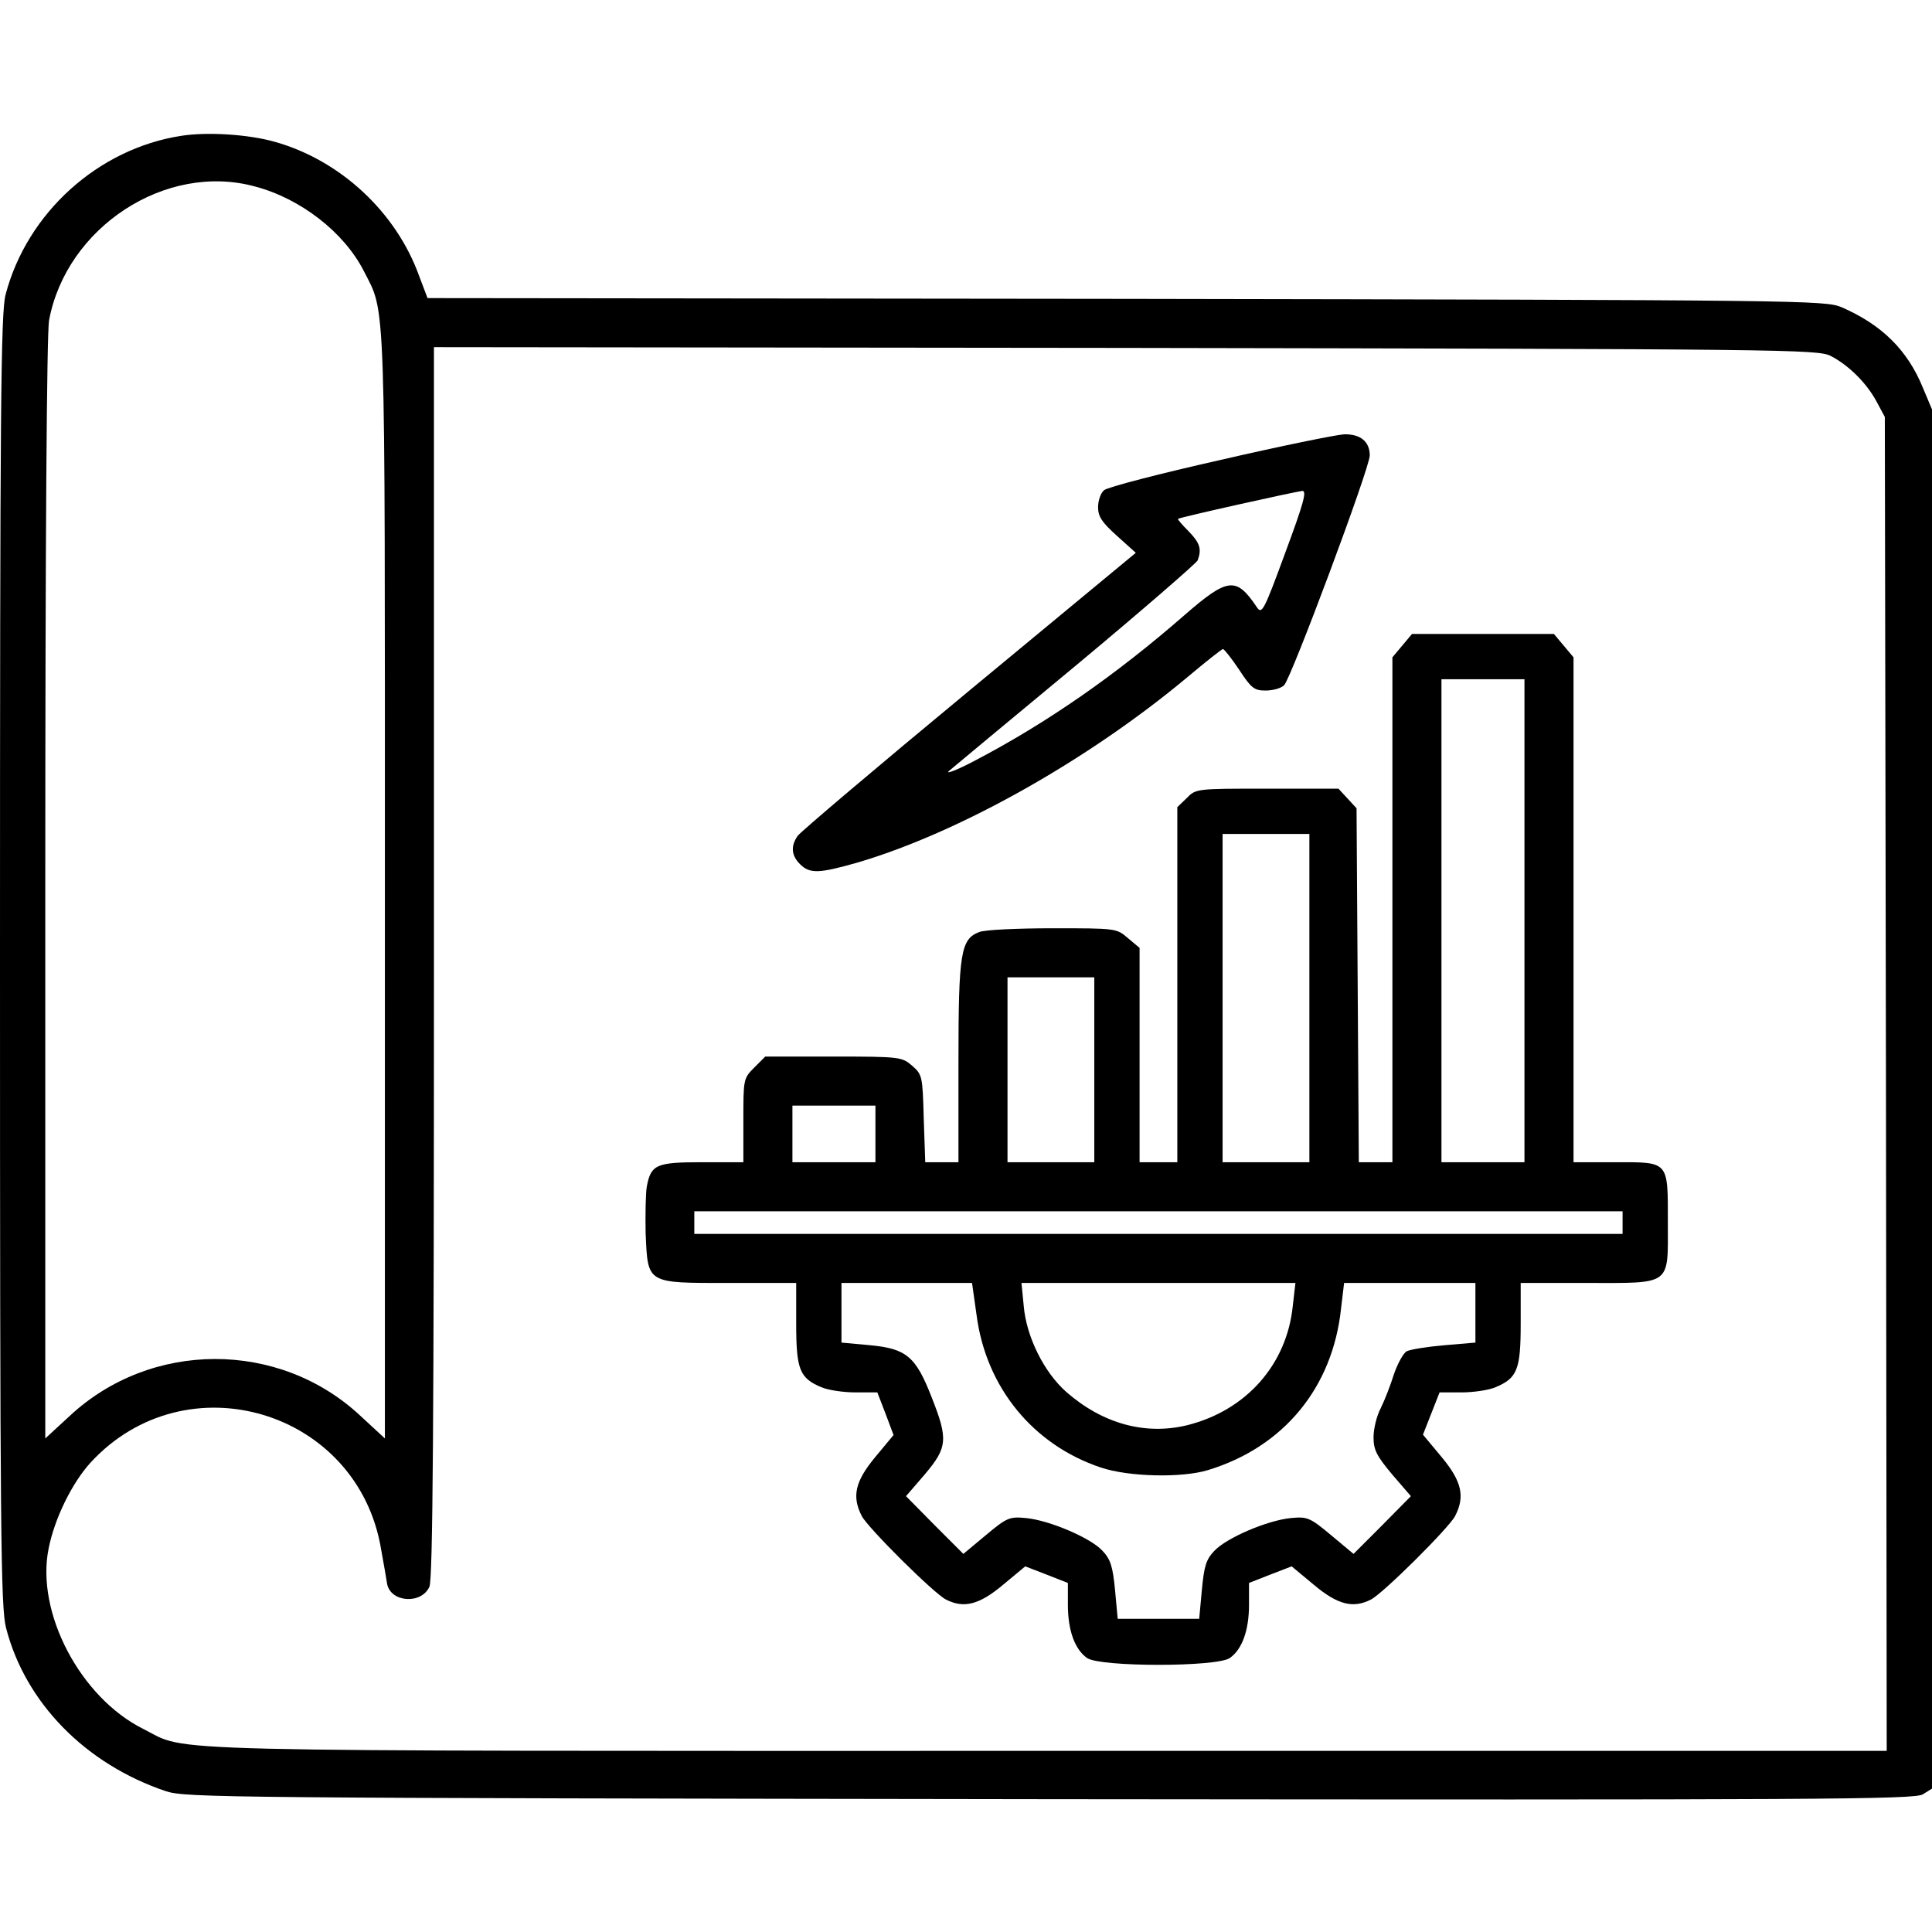
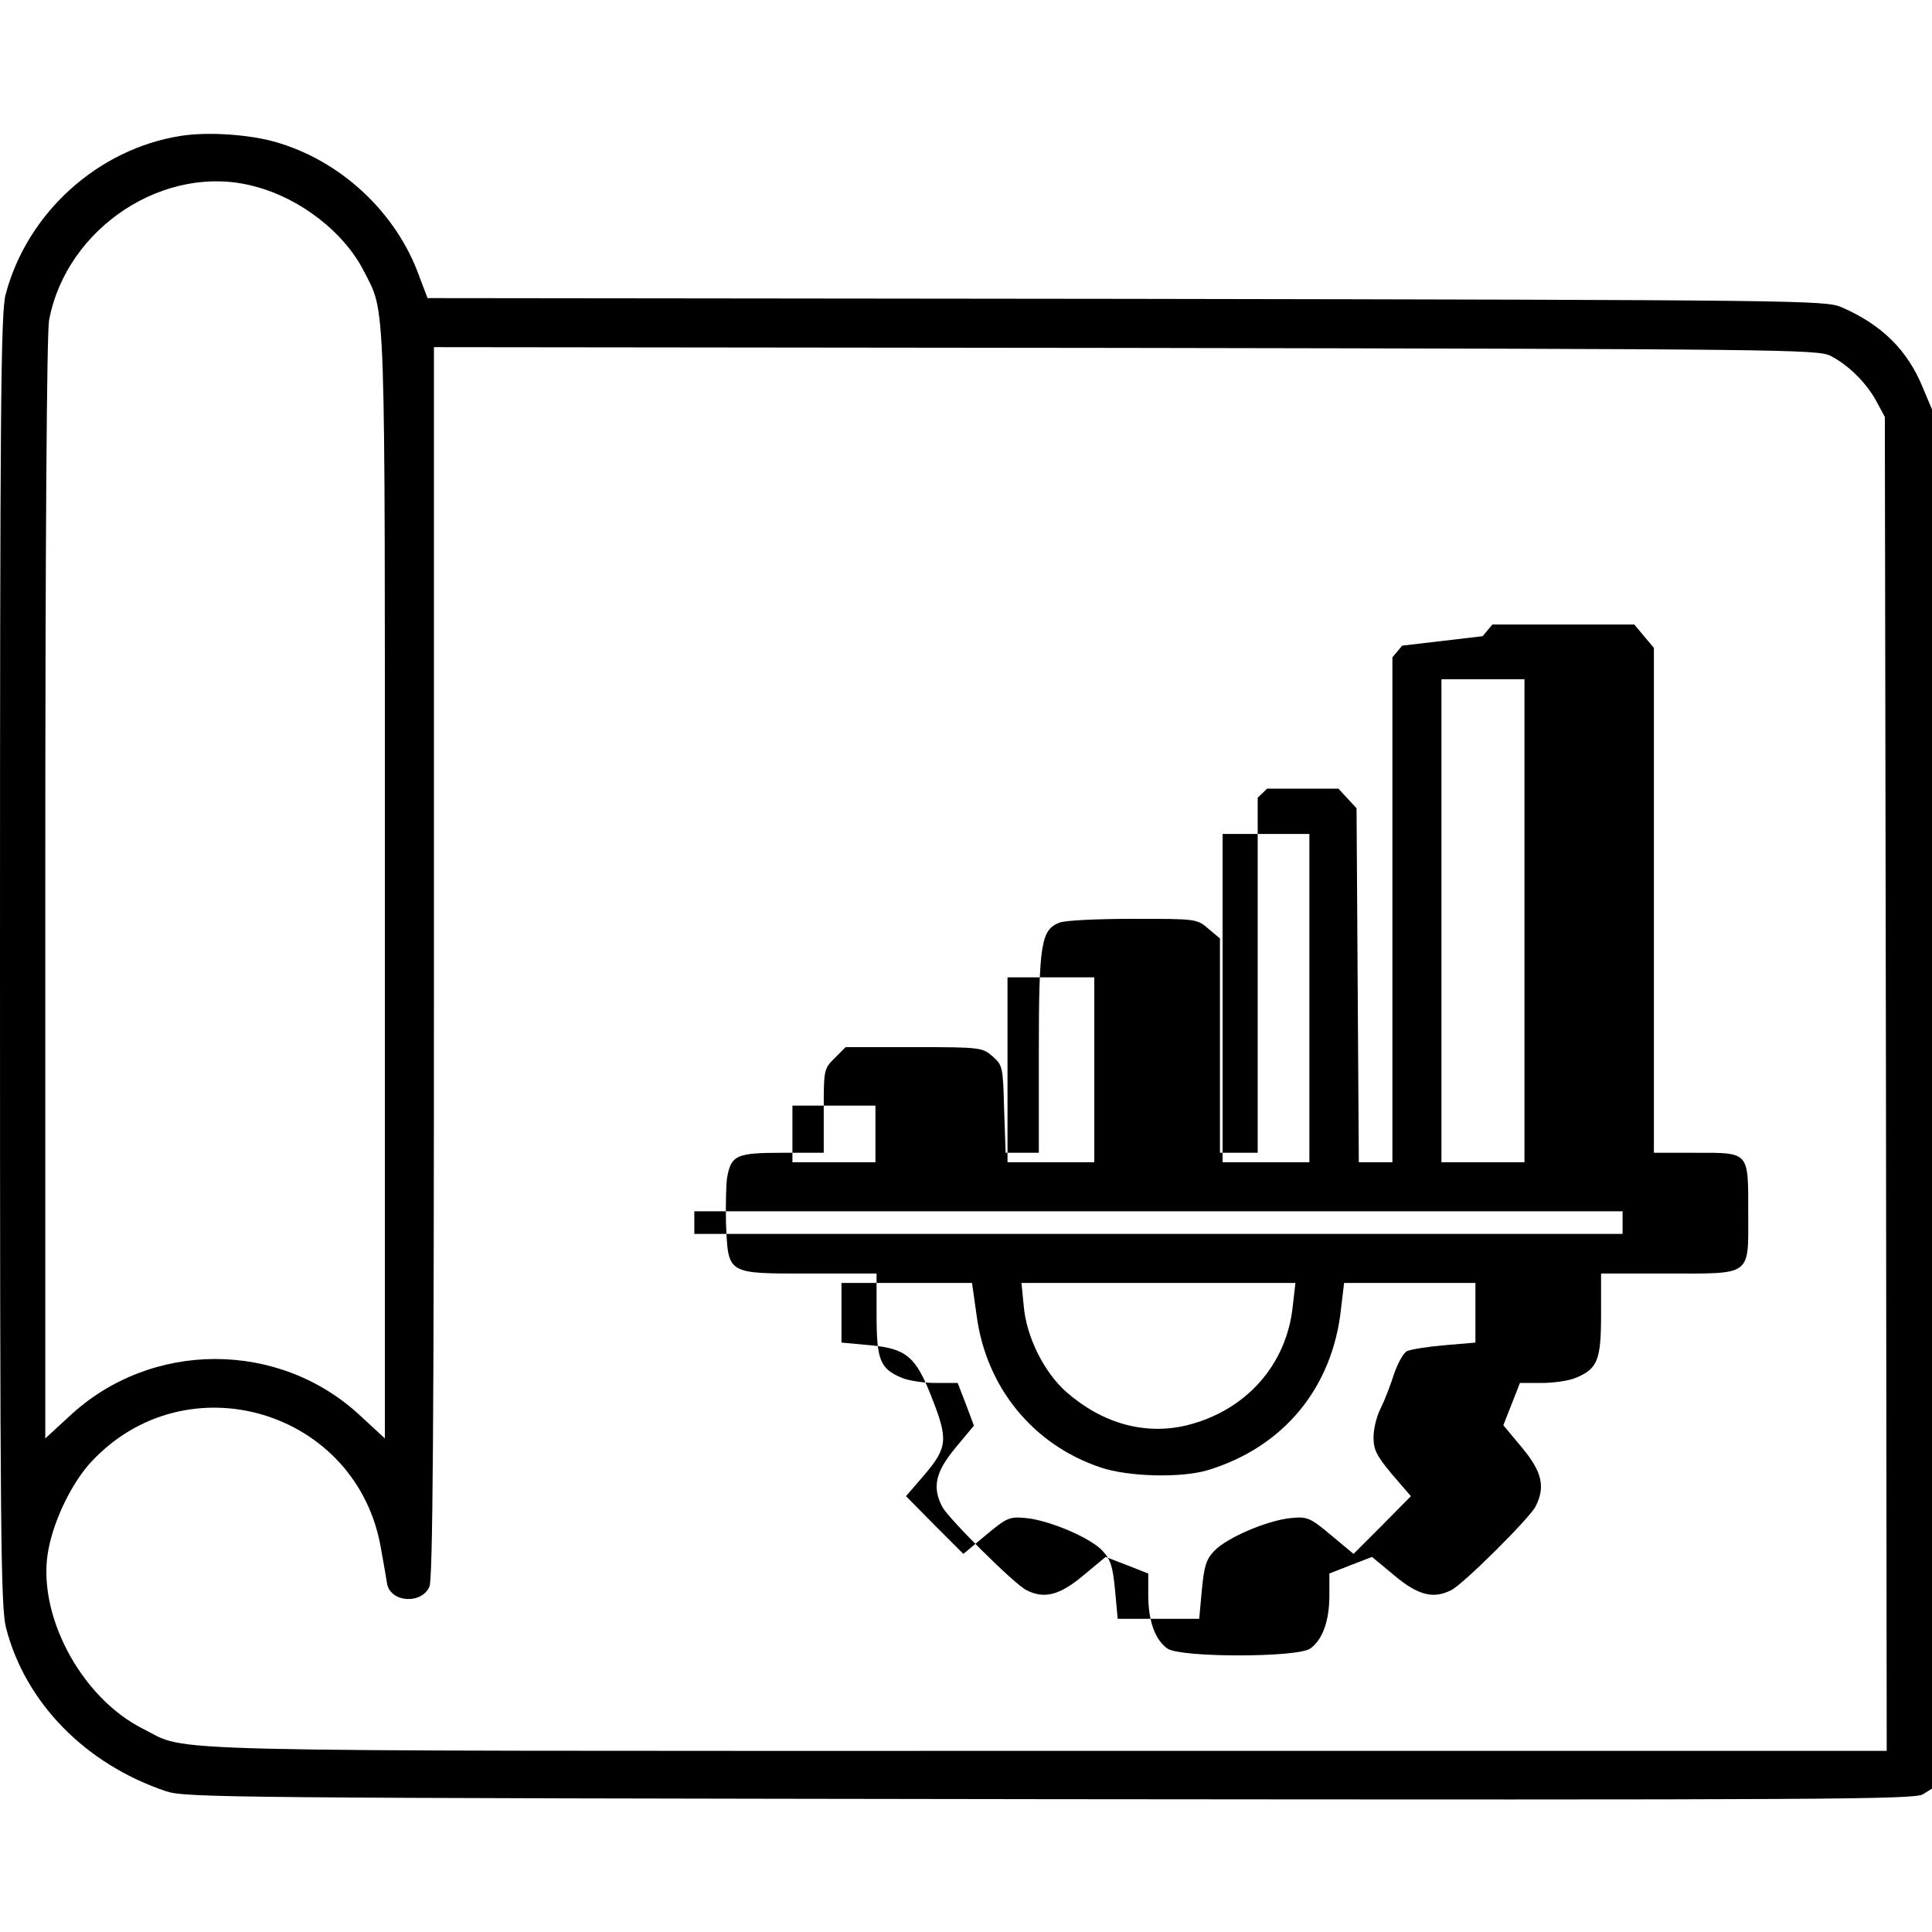
<svg xmlns="http://www.w3.org/2000/svg" version="1.0" width="512pt" height="512pt" viewBox="0 0 512 512" preserveAspectRatio="xMidYMid meet">
  <g transform="translate(0,512) scale(0.1,-0.1)" fill="#000000" stroke="none">
    <path d="M480 4760 c-220 -34 -408 -204 -465 -420 -13 -47 -15 -302 -15 -1764 0 -1527 2 -1715 16 -1770 51 -198 210 -361 424 -433 53 -17 149 -18 2344 -21 2047 -2 2291 -1 2312 13 l24 15 0 1828 0 1827 -24 57 c-41 101 -110 168 -216 214 -44 18 -96 19 -1896 22 l-1851 2 -22 58 c-61 170 -209 307 -382 356 -70 20 -180 27 -249 16z m195 -134 c122 -32 237 -122 289 -224 59 -116 56 -36 56 -1630 l0 -1464 -65 60 c-215 201 -556 201 -772 -2 l-63 -58 0 1454 c0 933 4 1475 10 1509 46 247 309 419 545 355z m4176 -449 c47 -24 95 -71 122 -121 l22 -41 3 -1767 2 -1768 -2223 0 c-2434 0 -2273 -4 -2397 58 -167 83 -286 309 -251 479 16 80 62 173 111 227 253 275 709 139 770 -230 7 -38 14 -79 16 -92 10 -49 91 -54 112 -7 9 20 12 431 12 1656 l0 1629 1833 -2 c1740 -3 1834 -4 1868 -21z" />
-     <path d="M3234 3901 c-160 -36 -299 -72 -308 -80 -9 -7 -16 -28 -16 -45 0 -25 10 -40 50 -76 l50 -45 -441 -365 c-243 -201 -447 -374 -455 -385 -19 -27 -17 -52 6 -75 26 -26 50 -25 152 4 266 78 608 269 873 490 50 42 93 76 96 76 3 0 23 -25 43 -55 32 -49 40 -55 70 -55 19 0 41 6 49 14 19 19 227 576 227 609 0 37 -25 57 -68 56 -20 -1 -168 -31 -328 -68z m172 -246 c-58 -158 -62 -164 -76 -143 -54 80 -76 78 -192 -23 -181 -158 -364 -285 -553 -384 -49 -26 -81 -38 -70 -28 12 10 163 136 337 280 173 144 318 270 322 278 11 30 6 46 -24 77 -17 17 -30 32 -28 33 4 4 310 72 329 74 13 1 4 -32 -45 -164z" />
-     <path d="M3716 3409 l-26 -31 0 -669 0 -669 -45 0 -44 0 -3 469 -3 469 -24 26 -24 26 -189 0 c-187 0 -189 0 -213 -25 l-25 -24 0 -471 0 -470 -50 0 -50 0 0 284 0 284 -31 26 c-30 26 -32 26 -199 26 -93 0 -180 -4 -195 -10 -49 -19 -55 -54 -55 -345 l0 -265 -44 0 -44 0 -4 116 c-3 113 -4 116 -31 140 -27 23 -32 24 -208 24 l-181 0 -29 -29 c-29 -29 -29 -31 -29 -140 l0 -111 -109 0 c-122 0 -136 -6 -147 -65 -3 -19 -4 -74 -3 -123 6 -135 1 -132 221 -132 l178 0 0 -108 c0 -121 9 -144 66 -168 18 -8 59 -14 91 -14 l58 0 22 -57 21 -56 -49 -59 c-53 -64 -62 -104 -35 -156 17 -32 191 -205 223 -221 47 -24 88 -14 151 39 l59 49 57 -22 56 -22 0 -58 c0 -67 18 -118 51 -141 35 -24 343 -24 378 0 33 23 51 74 51 141 l0 58 56 22 57 22 59 -49 c63 -53 104 -63 151 -39 32 16 206 189 223 221 27 52 18 92 -35 156 l-50 60 22 56 22 56 58 0 c32 0 73 6 91 14 57 24 66 47 66 168 l0 108 173 0 c229 0 217 -9 217 160 0 165 4 160 -141 160 l-109 0 0 669 0 669 -26 31 -26 31 -188 0 -188 0 -26 -31z m324 -729 l0 -640 -110 0 -110 0 0 640 0 640 110 0 110 0 0 -640z m-570 -205 l0 -435 -115 0 -115 0 0 435 0 435 115 0 115 0 0 -435z m-570 -190 l0 -245 -115 0 -115 0 0 245 0 245 115 0 115 0 0 -245z m-580 -170 l0 -75 -110 0 -110 0 0 75 0 75 110 0 110 0 0 -75z m1980 -235 l0 -30 -1230 0 -1230 0 0 30 0 30 1230 0 1230 0 0 -30z m-1712 -245 c25 -192 150 -344 329 -404 74 -25 215 -28 284 -7 201 61 331 219 353 429 l8 67 174 0 174 0 0 -79 0 -79 -82 -7 c-46 -4 -90 -11 -100 -16 -9 -5 -24 -32 -34 -61 -9 -29 -25 -70 -35 -90 -11 -21 -19 -55 -19 -77 0 -33 8 -49 49 -98 l50 -58 -76 -77 -76 -76 -60 50 c-56 47 -63 49 -106 45 -62 -6 -170 -52 -203 -87 -22 -23 -27 -41 -33 -104 l-7 -76 -108 0 -108 0 -7 76 c-6 63 -12 82 -34 105 -32 34 -140 80 -202 86 -43 4 -50 2 -106 -45 l-60 -50 -76 76 -76 77 50 58 c60 71 62 93 18 204 -42 108 -67 129 -163 138 l-76 7 0 79 0 79 173 0 173 0 12 -85z m838 24 c-16 -156 -124 -277 -280 -316 -111 -27 -224 4 -320 88 -59 52 -106 146 -113 228 l-6 61 363 0 363 0 -7 -61z" />
+     <path d="M3716 3409 l-26 -31 0 -669 0 -669 -45 0 -44 0 -3 469 -3 469 -24 26 -24 26 -189 0 l-25 -24 0 -471 0 -470 -50 0 -50 0 0 284 0 284 -31 26 c-30 26 -32 26 -199 26 -93 0 -180 -4 -195 -10 -49 -19 -55 -54 -55 -345 l0 -265 -44 0 -44 0 -4 116 c-3 113 -4 116 -31 140 -27 23 -32 24 -208 24 l-181 0 -29 -29 c-29 -29 -29 -31 -29 -140 l0 -111 -109 0 c-122 0 -136 -6 -147 -65 -3 -19 -4 -74 -3 -123 6 -135 1 -132 221 -132 l178 0 0 -108 c0 -121 9 -144 66 -168 18 -8 59 -14 91 -14 l58 0 22 -57 21 -56 -49 -59 c-53 -64 -62 -104 -35 -156 17 -32 191 -205 223 -221 47 -24 88 -14 151 39 l59 49 57 -22 56 -22 0 -58 c0 -67 18 -118 51 -141 35 -24 343 -24 378 0 33 23 51 74 51 141 l0 58 56 22 57 22 59 -49 c63 -53 104 -63 151 -39 32 16 206 189 223 221 27 52 18 92 -35 156 l-50 60 22 56 22 56 58 0 c32 0 73 6 91 14 57 24 66 47 66 168 l0 108 173 0 c229 0 217 -9 217 160 0 165 4 160 -141 160 l-109 0 0 669 0 669 -26 31 -26 31 -188 0 -188 0 -26 -31z m324 -729 l0 -640 -110 0 -110 0 0 640 0 640 110 0 110 0 0 -640z m-570 -205 l0 -435 -115 0 -115 0 0 435 0 435 115 0 115 0 0 -435z m-570 -190 l0 -245 -115 0 -115 0 0 245 0 245 115 0 115 0 0 -245z m-580 -170 l0 -75 -110 0 -110 0 0 75 0 75 110 0 110 0 0 -75z m1980 -235 l0 -30 -1230 0 -1230 0 0 30 0 30 1230 0 1230 0 0 -30z m-1712 -245 c25 -192 150 -344 329 -404 74 -25 215 -28 284 -7 201 61 331 219 353 429 l8 67 174 0 174 0 0 -79 0 -79 -82 -7 c-46 -4 -90 -11 -100 -16 -9 -5 -24 -32 -34 -61 -9 -29 -25 -70 -35 -90 -11 -21 -19 -55 -19 -77 0 -33 8 -49 49 -98 l50 -58 -76 -77 -76 -76 -60 50 c-56 47 -63 49 -106 45 -62 -6 -170 -52 -203 -87 -22 -23 -27 -41 -33 -104 l-7 -76 -108 0 -108 0 -7 76 c-6 63 -12 82 -34 105 -32 34 -140 80 -202 86 -43 4 -50 2 -106 -45 l-60 -50 -76 76 -76 77 50 58 c60 71 62 93 18 204 -42 108 -67 129 -163 138 l-76 7 0 79 0 79 173 0 173 0 12 -85z m838 24 c-16 -156 -124 -277 -280 -316 -111 -27 -224 4 -320 88 -59 52 -106 146 -113 228 l-6 61 363 0 363 0 -7 -61z" />
  </g>
</svg>